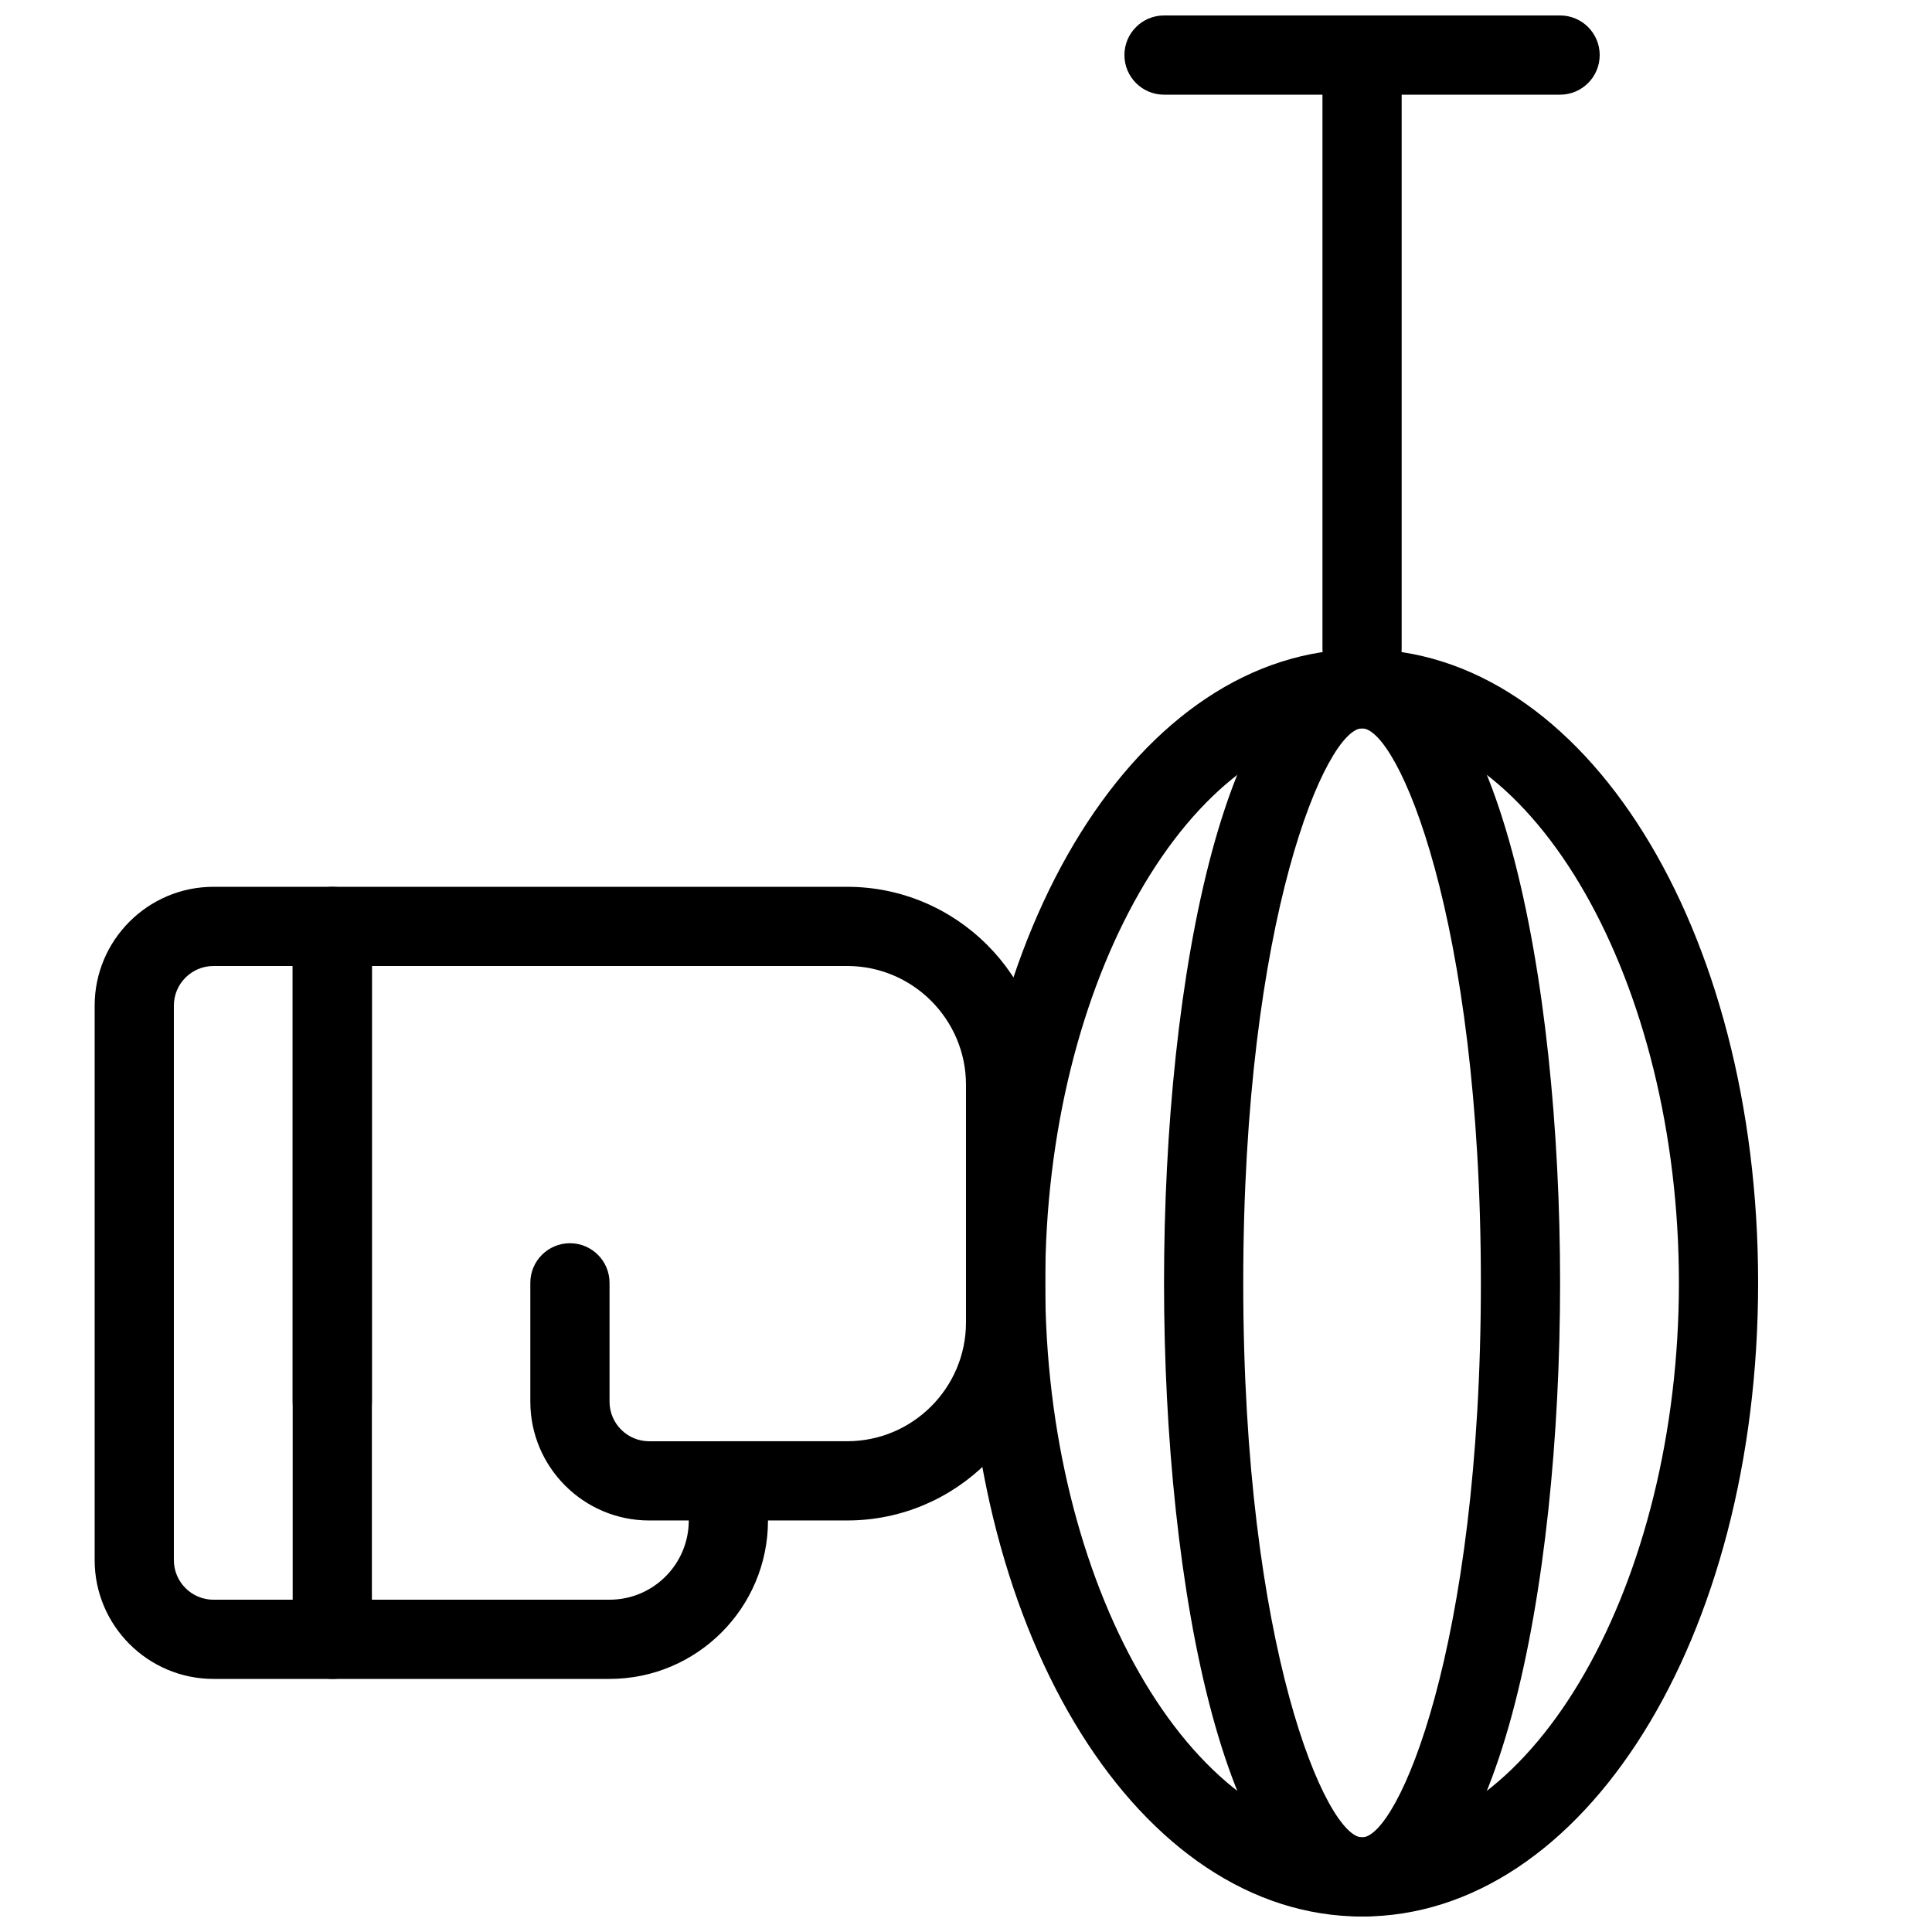
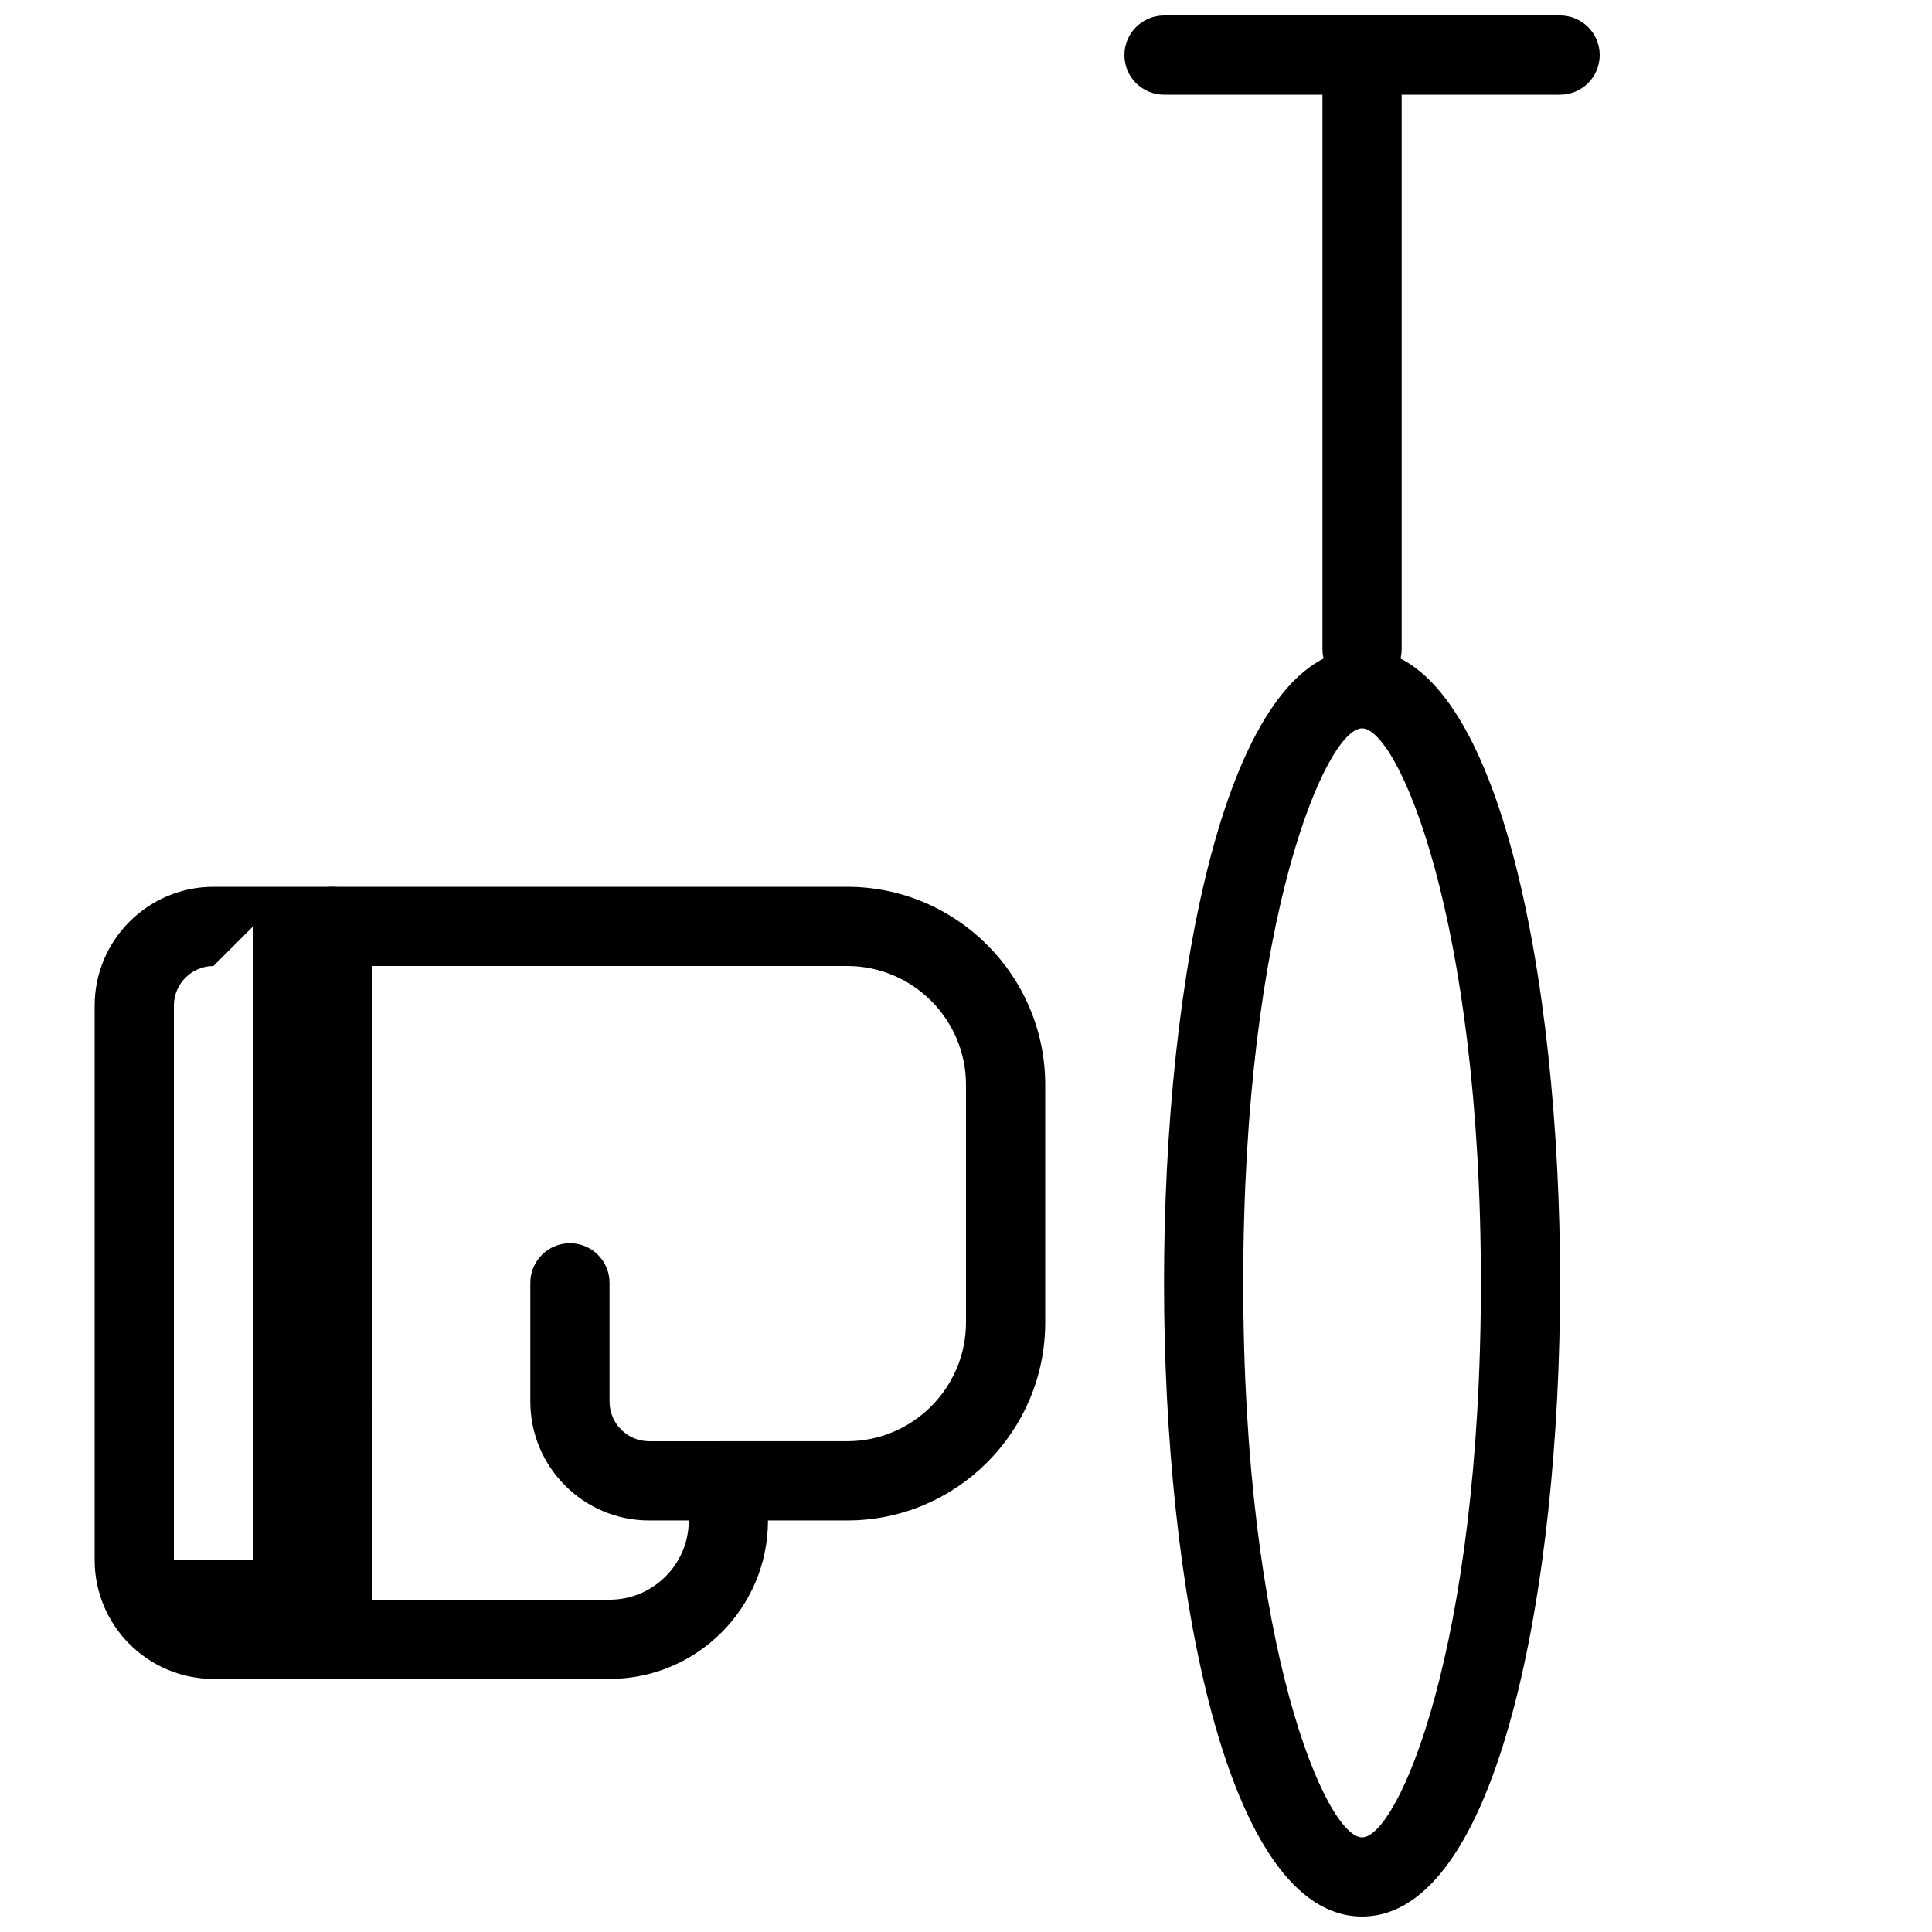
<svg xmlns="http://www.w3.org/2000/svg" width="800px" height="800px" version="1.1" viewBox="144 144 512 512">
  <defs>
    <clipPath id="d">
-       <path d="m399 316h211v335.9h-211z" />
-     </clipPath>
+       </clipPath>
    <clipPath id="c">
      <path d="m452 316h106v335.9h-106z" />
    </clipPath>
    <clipPath id="b">
      <path d="m494 148.09h22v178.91h-22z" />
    </clipPath>
    <clipPath id="a">
      <path d="m441 148.09h127v21.906h-127z" />
    </clipPath>
  </defs>
  <g clip-path="url(#d)">
    <path d="m504.96 651.9c-58.852 0-104.96-73.766-104.96-167.94s46.109-167.94 104.96-167.94c58.852 0 104.96 73.766 104.96 167.94s-46.109 167.94-104.96 167.94zm0-314.88c-45.52 0-83.969 67.289-83.969 146.95s38.445 146.95 83.969 146.95c45.52 0 83.969-67.289 83.969-146.95s-38.445-146.95-83.969-146.95z" />
  </g>
  <g clip-path="url(#c)">
    <path d="m504.96 651.9c-36.062 0-52.48-87.055-52.48-167.94 0-80.883 16.414-167.94 52.48-167.94 36.062 0 52.48 87.055 52.48 167.94 0 80.883-16.414 167.94-52.48 167.94zm0-314.88c-9.414 0-31.488 49.992-31.488 146.95s22.074 146.95 31.488 146.95c9.414 0 31.488-49.992 31.488-146.95s-22.07-146.95-31.488-146.95z" />
  </g>
  <g clip-path="url(#b)">
    <path d="m504.96 326.53c-5.805 0-10.496-4.703-10.496-10.496v-157.44c0-5.793 4.691-10.496 10.496-10.496 5.805 0 10.496 4.703 10.496 10.496v157.44c0 5.793-4.691 10.496-10.496 10.496z" />
  </g>
  <g clip-path="url(#a)">
    <path d="m557.44 169.09h-104.96c-5.805 0-10.496-4.703-10.496-10.496 0-5.793 4.691-10.496 10.496-10.496h104.96c5.805 0 10.496 4.703 10.496 10.496-0.004 5.793-4.695 10.496-10.5 10.496z" />
  </g>
-   <path d="m232.06 588.93h-31.488c-17.359 0-31.488-14.129-31.488-31.488v-146.94c0-17.359 14.129-31.488 31.488-31.488h31.488c5.793 0 10.496 4.703 10.496 10.496v188.93c0 5.801-4.703 10.492-10.496 10.492zm-31.488-188.93c-5.785 0-10.496 4.711-10.496 10.496v146.95c0 5.793 4.711 10.496 10.496 10.496h20.992v-167.94z" />
+   <path d="m232.06 588.93h-31.488c-17.359 0-31.488-14.129-31.488-31.488v-146.94c0-17.359 14.129-31.488 31.488-31.488h31.488c5.793 0 10.496 4.703 10.496 10.496v188.93c0 5.801-4.703 10.492-10.496 10.492zm-31.488-188.93c-5.785 0-10.496 4.711-10.496 10.496v146.95h20.992v-167.94z" />
  <path d="m316.03 546.94c-17.352 0-31.488-14.129-31.488-31.488v-31.488c0-5.793 4.703-10.496 10.496-10.496 5.793 0 10.496 4.691 10.496 10.496v31.488c0 5.785 4.711 10.496 10.496 10.496l52.48-0.008c17.359 0 31.488-14.129 31.488-31.488v-62.965c0-17.359-14.129-31.488-31.488-31.488h-125.95v115.46c0 5.805-4.703 10.496-10.496 10.496s-10.496-4.691-10.496-10.496v-125.95c0-5.793 4.703-10.496 10.496-10.496h136.45c28.938 0 52.48 23.543 52.48 52.48v62.965c0 28.938-23.543 52.48-52.48 52.48z" />
  <path d="m305.54 588.93h-73.473c-5.793 0-10.496-4.691-10.496-10.496 0-5.805 4.703-10.496 10.496-10.496h73.473c11.578 0 20.992-9.414 20.992-20.992v-10.496c0-5.805 4.703-10.496 10.496-10.496 5.793 0 10.496 4.691 10.496 10.496v10.496c0 23.156-18.832 41.984-41.984 41.984z" />
</svg>